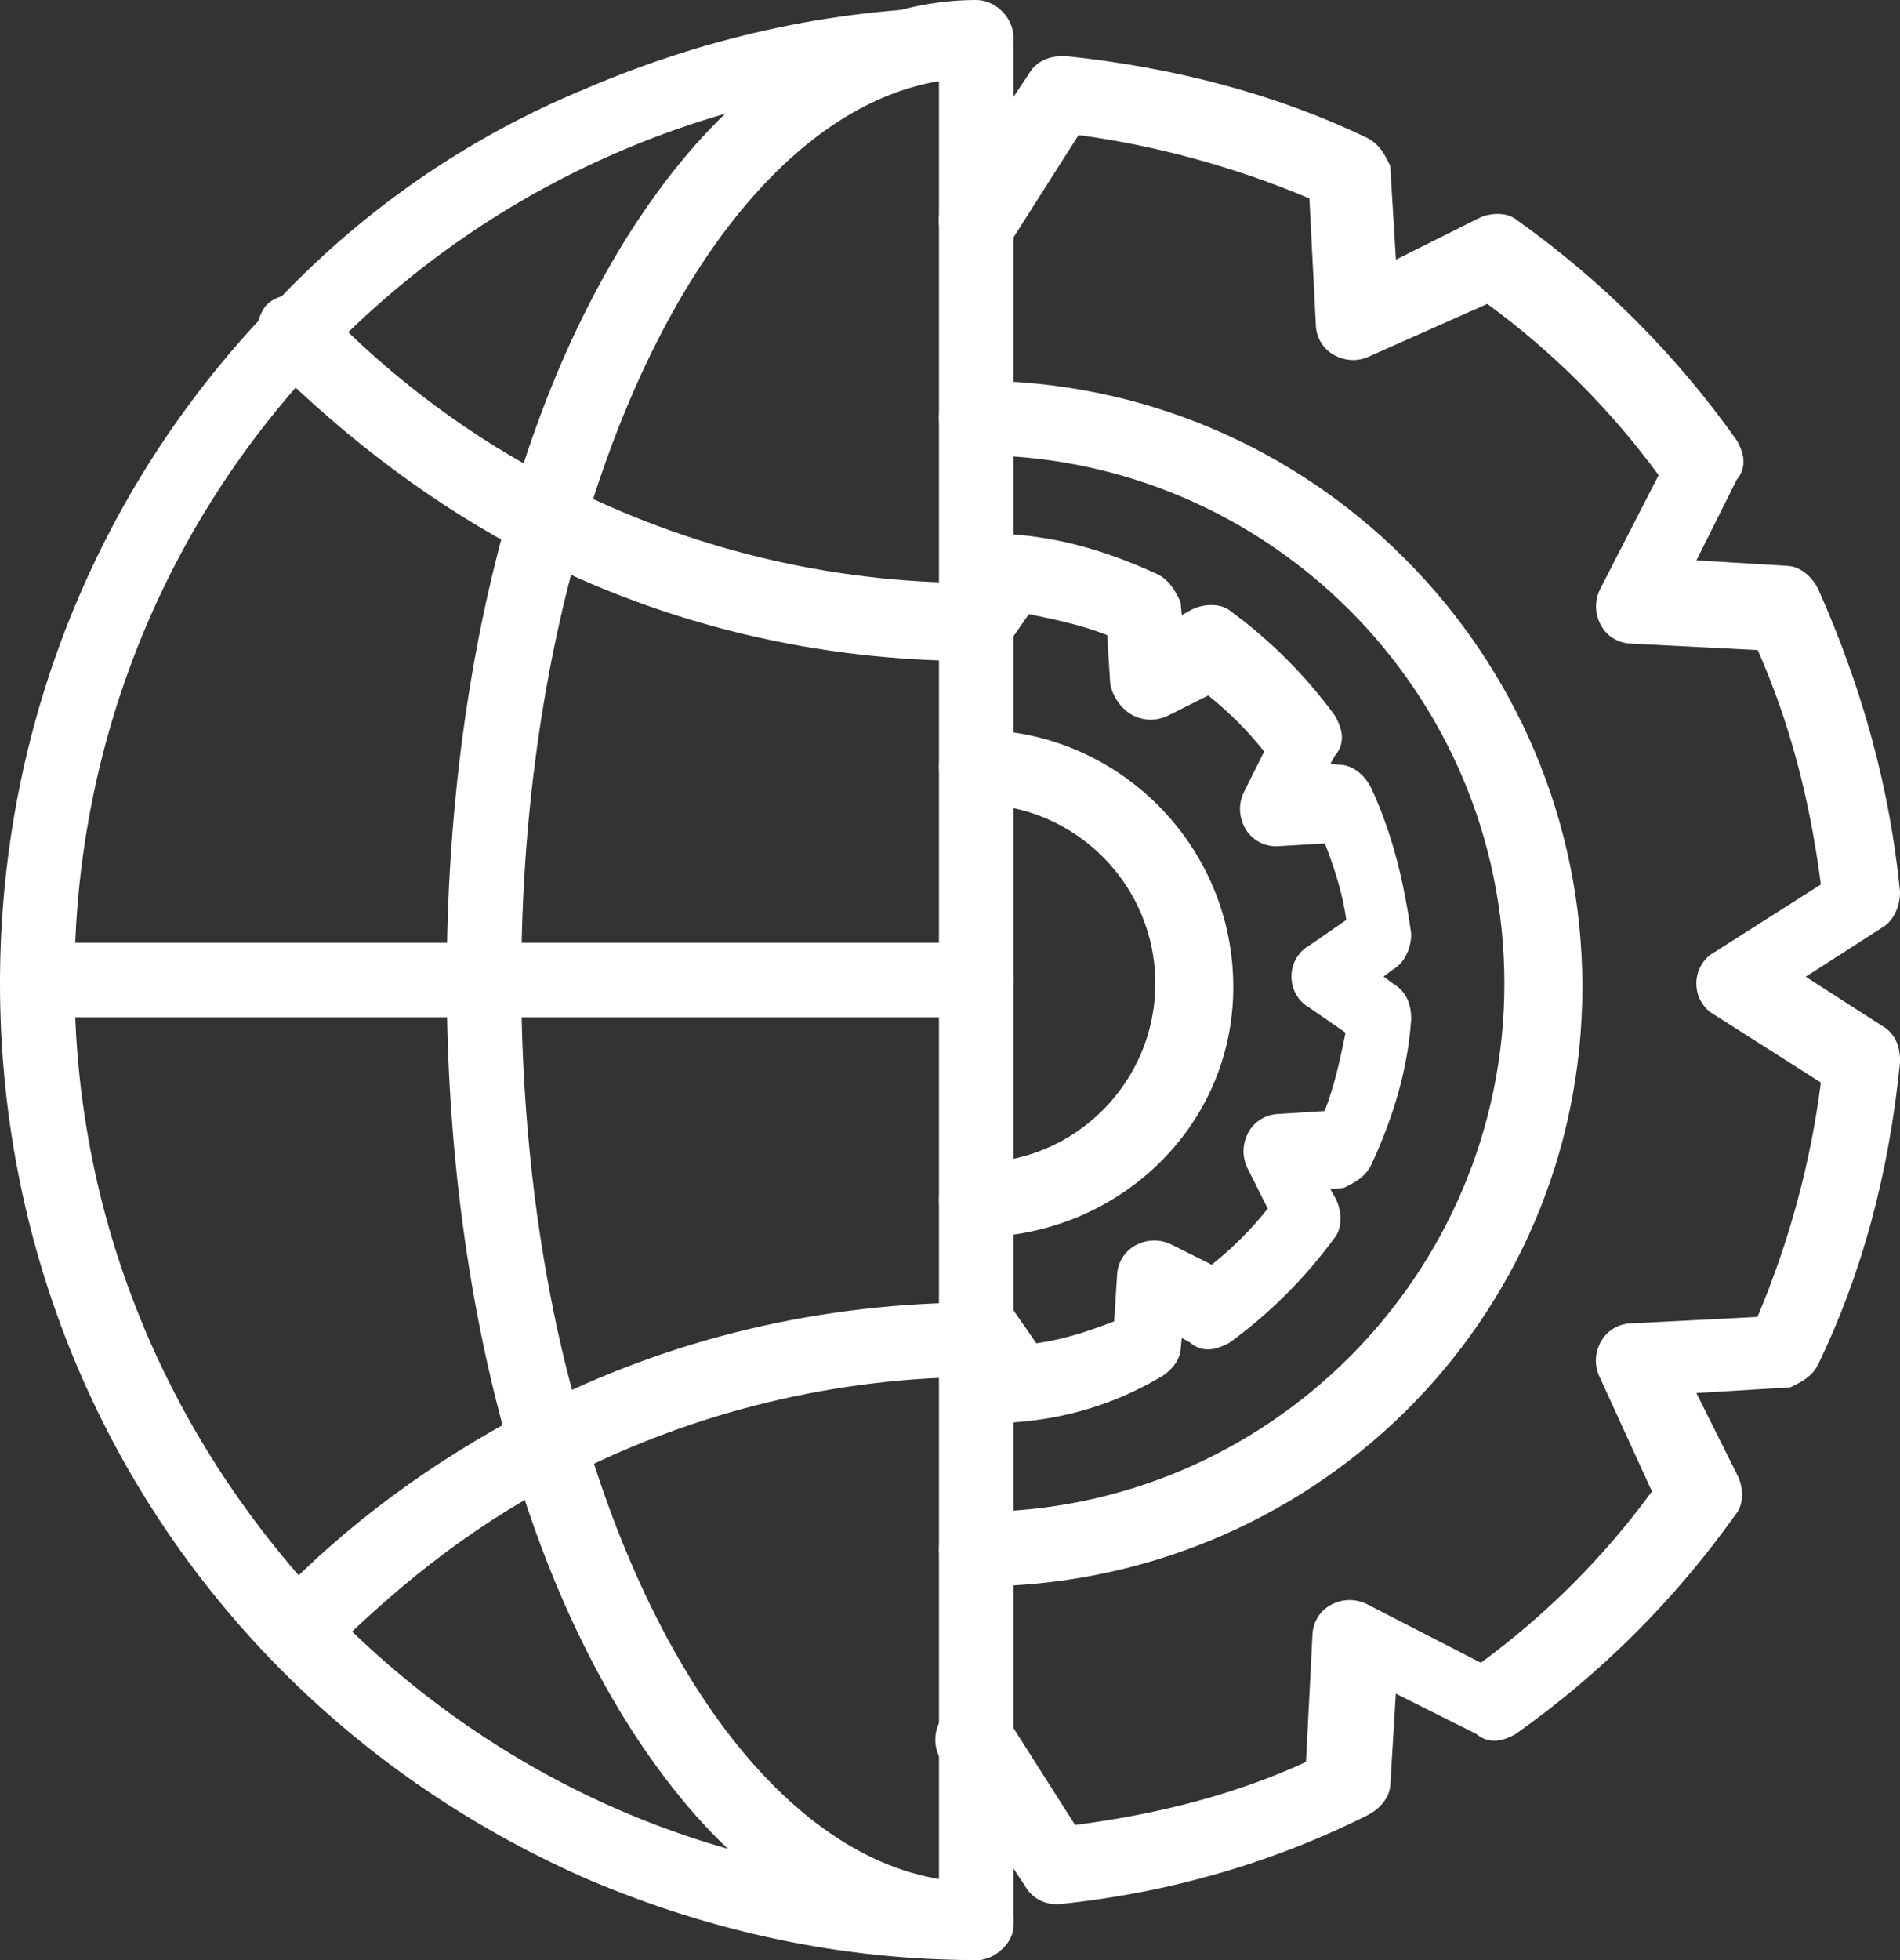
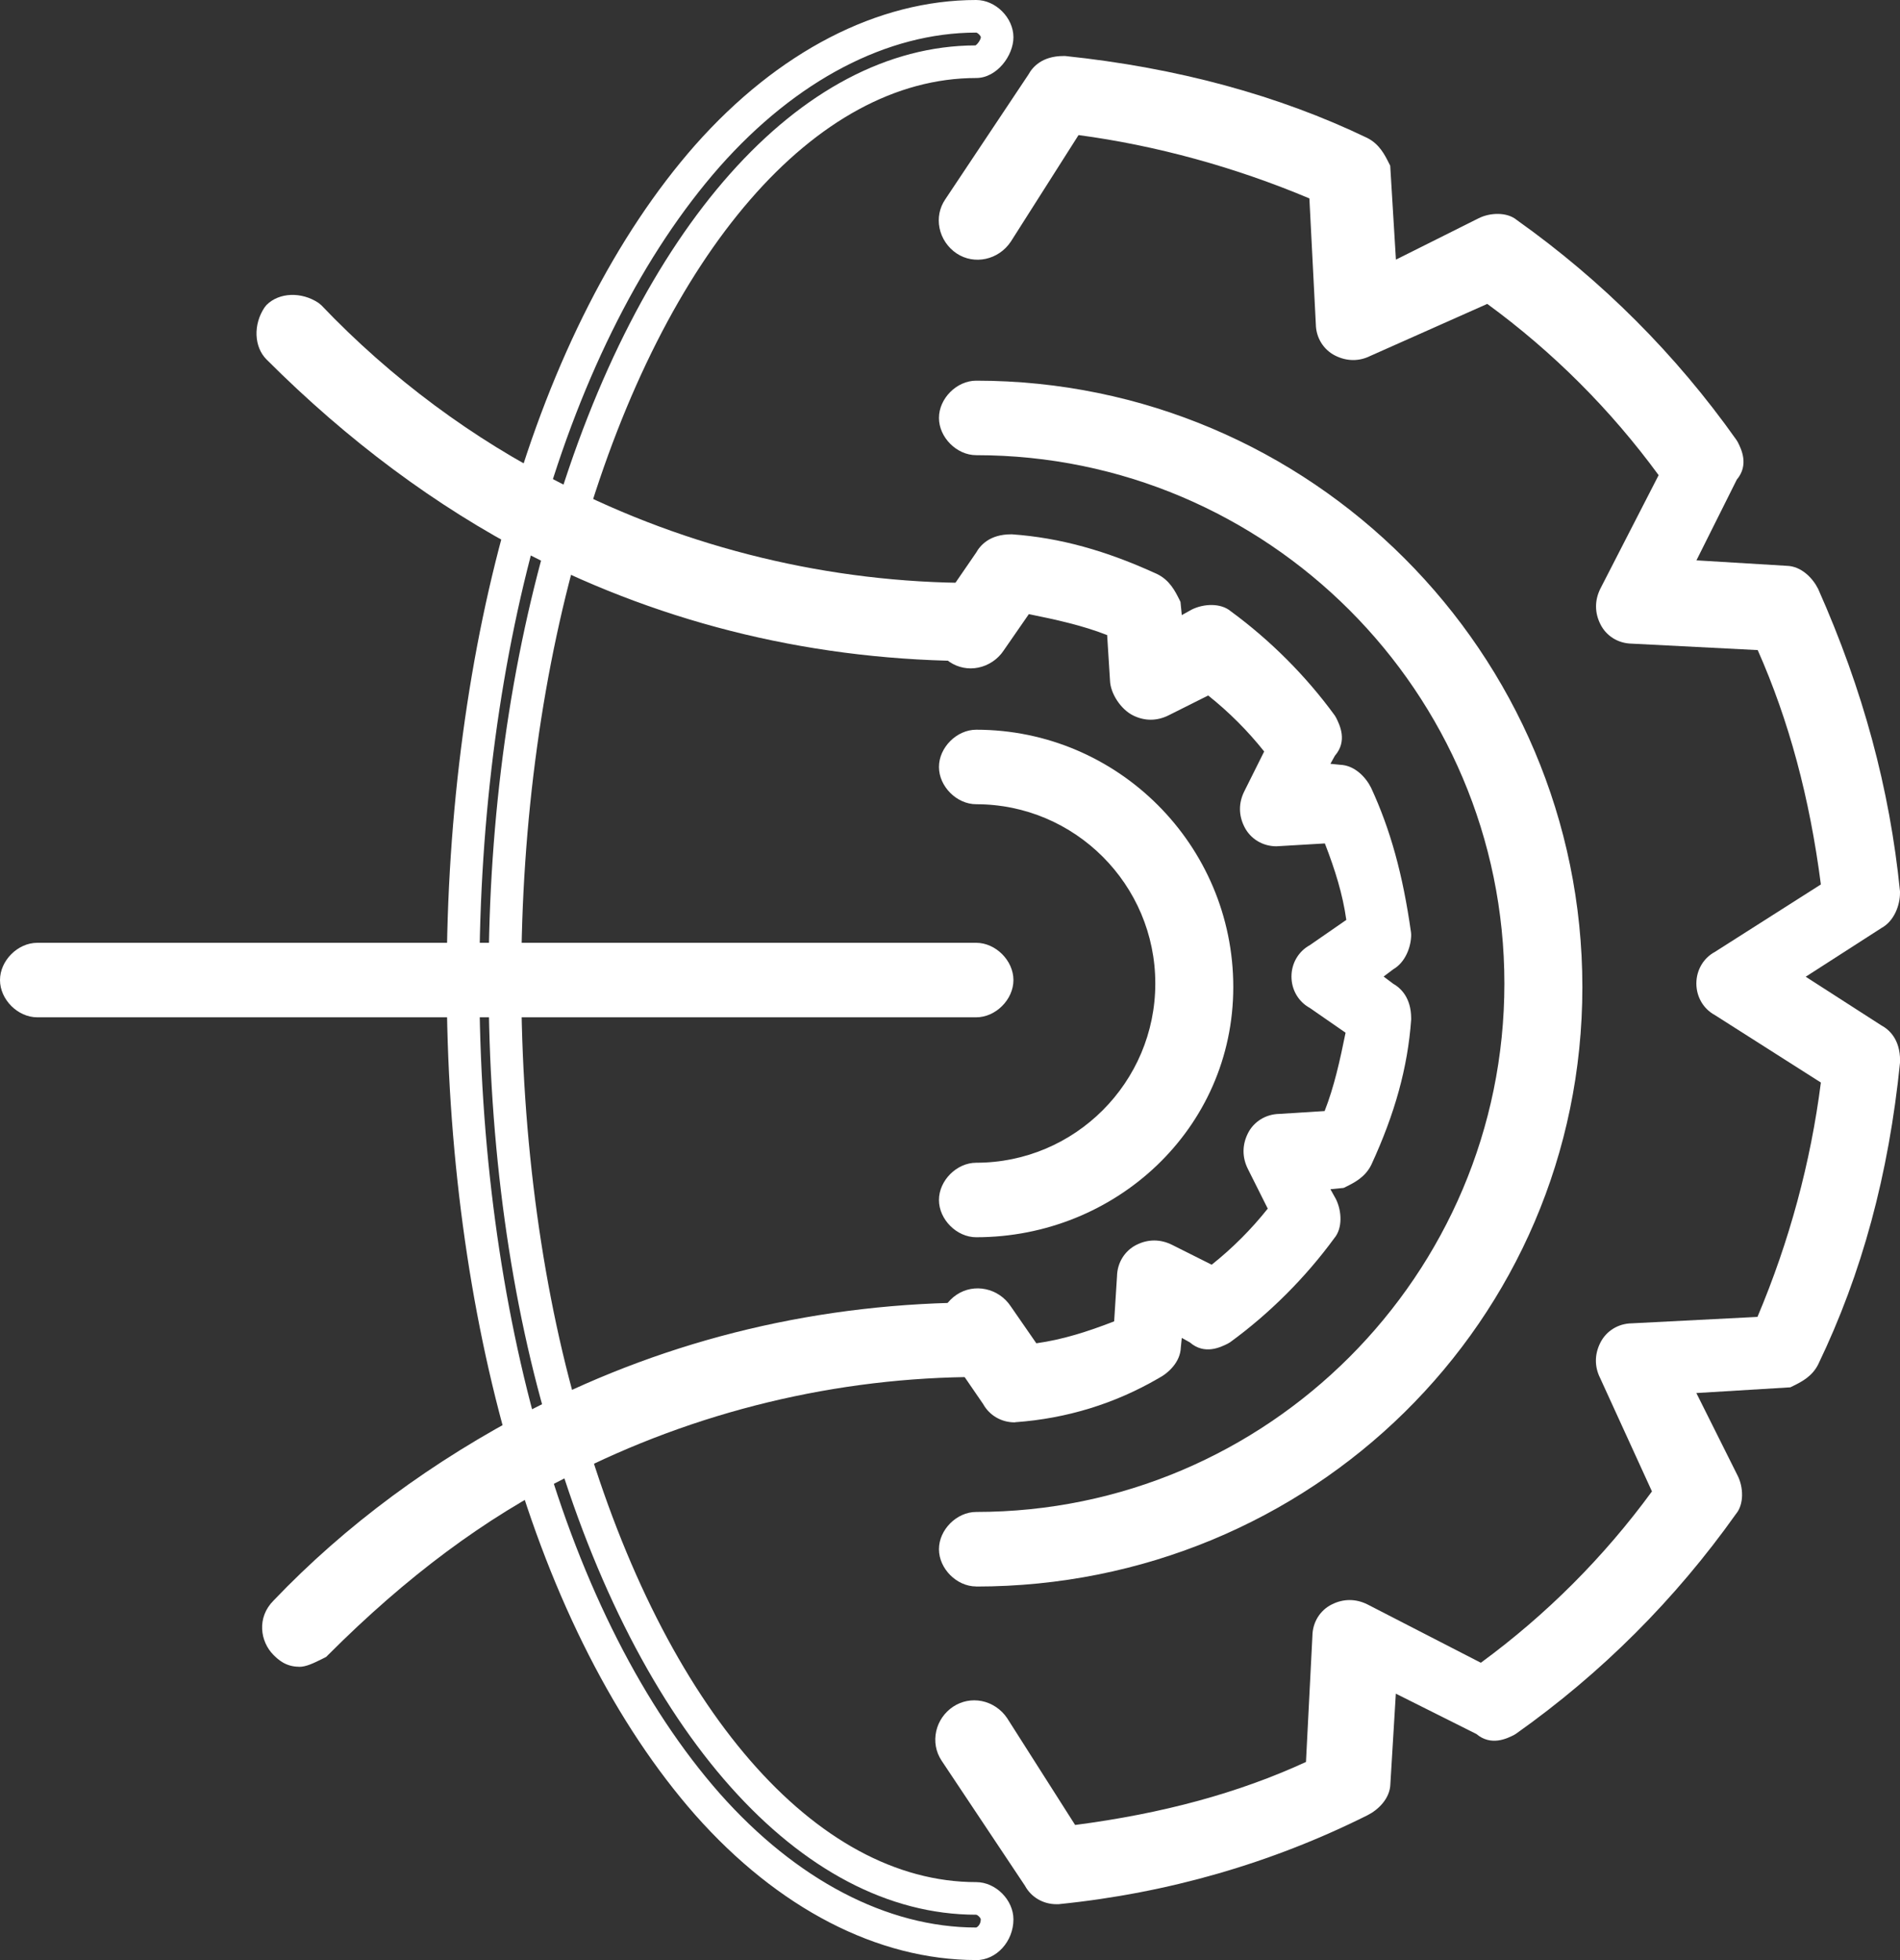
<svg xmlns="http://www.w3.org/2000/svg" viewBox="0 0 233.17 240.45" data-name="Capa 2" id="Capa_2">
  <rect x="0" y="0" width="233.17" height="240.45" fill="#333333" stroke="none" />
  <defs>
    <style>
      .cls-1 {
        fill: #fff;
      }
    </style>
  </defs>
  <g data-name="Capa 1" id="Capa_1-2">
    <g>
      <g>
-         <path d="M119.8,238.45c-11.57,0-23.13-6-32.99-17.13-9.42-10.71-17.13-25.7-22.27-43.69-5.14-17.56-7.71-37.27-7.71-57.4s2.57-39.84,7.71-57.4c5.14-17.99,12.85-32.98,22.27-43.69C96.67,8,108.24,2,119.8,2c1.28,0,2.57,1.28,2.57,2.57s-1.29,3-2.57,3c-20.56,0-39.84,21.85-50.12,56.97-5.14,17.13-7.71,36.41-7.71,55.69s2.57,38.98,7.71,55.69c10.28,35.13,29.55,56.97,50.12,56.97,1.28,0,2.57,1.29,2.57,2.57,0,1.71-1.29,3-2.57,3Z" class="cls-1" />
        <path d="M119.8,240.45c-12.08,0-24.32-6.32-34.49-17.81-9.68-11.01-17.53-26.38-22.7-44.47-5.09-17.41-7.79-37.45-7.79-57.95s2.69-40.54,7.79-57.96c5.16-18.07,13.01-33.45,22.69-44.45C95.48,6.32,107.72,0,119.8,0c2.39,0,4.57,2.18,4.57,4.57,0,2.26-2.04,5-4.57,5-19.71,0-38.17,21.28-48.2,55.53-5,16.65-7.63,35.71-7.63,55.13s2.64,38.89,7.62,55.1c10.03,34.28,28.5,55.56,48.21,55.56,2.39,0,4.57,2.18,4.57,4.57,0,2.71-2.09,5-4.57,5ZM119.8,4c-10.91,0-22.1,5.85-31.49,16.46-9.29,10.56-16.84,25.4-21.85,42.92-5,17.07-7.63,36.73-7.63,56.85s2.64,39.78,7.63,56.84c5.01,17.53,12.56,32.37,21.85,42.93,9.39,10.61,20.57,16.46,31.48,16.46.13-.02.57-.35.57-1-.01-.19-.38-.56-.57-.57-21.55,0-41.49-22.38-52.04-58.41-5.1-16.56-7.79-36.02-7.79-56.25s2.7-39.26,7.8-56.26C78.29,28,98.19,5.63,119.71,5.57c.26-.14.65-.72.66-1-.01-.19-.38-.55-.57-.57Z" class="cls-1" />
      </g>
      <g>
        <path d="M119.8,79.1c-18.85,0-37.27-4.28-53.97-12.85-11.57-6-22.28-14.14-31.7-23.56-.86-.86-.86-2.57,0-3.85.86-.86,2.57-.86,3.85,0,8.57,8.99,18.85,16.71,29.99,22.27,15.85,8.14,33.41,12.42,51.4,12.42,1.29,0,2.57,1.29,2.57,2.57.43,1.71-.86,3-2.14,3Z" class="cls-1" />
        <path d="M119.8,81.1c-19.51,0-37.97-4.4-54.89-13.07-11.41-5.92-22.24-13.97-32.2-23.93-1.54-1.54-1.65-4.28-.25-6.38l.25-.31c1.54-1.54,4.28-1.65,6.38-.25l.34.28c8.51,8.93,18.69,16.49,29.44,21.86,15.56,7.99,33.02,12.21,50.51,12.21,2.3,0,4.41,2.02,4.56,4.31.26,1.29-.04,2.6-.82,3.61-.8,1.03-2.04,1.65-3.31,1.65ZM35.64,40.22c-.21.48-.17.95-.09,1.07,9.66,9.66,20.16,17.46,31.2,23.19,16.33,8.38,34.18,12.62,53.05,12.63.02,0,.11-.04.17-.12.02-.03.1-.14.04-.39l-.06-.24v-.25c-.01-.19-.38-.56-.57-.57-18.12,0-36.21-4.37-52.31-12.64-11.06-5.53-21.55-13.3-30.34-22.48-.42-.23-.85-.24-1.07-.19Z" class="cls-1" />
      </g>
      <g>
        <path d="M36.7,202.47c-.86,0-1.29-.43-1.72-.86-.86-.86-1.28-2.57,0-3.86,9-9.42,19.7-17.13,31.27-23.13,16.71-8.57,34.7-12.85,53.97-12.85,1.29,0,2.57,1.28,2.57,2.57s-1.29,2.57-2.57,2.57c-17.99,0-35.56,4.28-51.4,12.42-11.14,5.57-20.99,13.28-29.98,22.27-.86.43-1.72.86-2.14.86Z" class="cls-1" />
        <path d="M36.7,204.47c-1.68,0-2.62-.94-3.13-1.44-1.64-1.64-2.09-4.59,0-6.68,8.8-9.22,19.5-17.14,31.77-23.49,16.92-8.68,35.39-13.08,54.89-13.08,2.39,0,4.57,2.18,4.57,4.57s-2.18,4.57-4.57,4.57c-17.49,0-34.95,4.22-50.49,12.2-10.2,5.1-19.84,12.26-29.48,21.91l-.23.23-.29.15c-1.34.67-2.19,1.07-3.03,1.07ZM36.69,200.47s.02.01.02.02v-.02h-.02ZM120.23,163.78c-18.87,0-36.72,4.25-53.06,12.63-11.87,6.15-22.21,13.8-30.74,22.73-.54.54-.04,1.06-.03,1.06.07.07.17.17.25.24.25-.1.67-.3,1.01-.47,9.88-9.84,19.78-17.17,30.27-22.42,16.08-8.26,34.17-12.63,52.3-12.63.19-.01.56-.38.57-.57-.01-.19-.38-.55-.57-.57Z" class="cls-1" />
      </g>
      <g>
        <path d="M119.8,122.8H4.57c-1.29,0-2.57-1.29-2.57-2.57s1.29-2.57,2.57-2.57h115.23c1.28,0,2.57,1.28,2.57,2.57s-1.29,2.57-2.57,2.57Z" class="cls-1" />
        <path d="M119.8,124.8H4.57c-2.39,0-4.57-2.18-4.57-4.57s2.18-4.57,4.57-4.57h115.23c2.39,0,4.57,2.18,4.57,4.57s-2.18,4.57-4.57,4.57ZM119.8,119.66H4.57c-.19.01-.56.38-.57.57.01.19.38.56.57.57h115.23c.19-.02.56-.38.57-.57-.01-.19-.38-.55-.57-.57Z" class="cls-1" />
      </g>
      <g>
        <path d="M129.65,231.6c-.86,0-1.71-.43-2.14-1.29l-10.28-15.42c-.86-1.28-.43-3,.86-3.85,1.29-.86,3-.43,3.85.86l9,14.14c10.71-1.29,21.42-3.86,31.27-8.57l.86-16.71c0-.86.43-1.71,1.29-2.14.86-.43,1.71-.43,2.57,0l14.99,7.71c8.99-6.43,16.7-14.14,23.13-23.13l-6.85-14.99c-.43-.86-.43-1.71,0-2.57.43-.86,1.29-1.28,2.14-1.28l16.71-.86c4.28-9.85,7.28-20.56,8.56-31.7l-14.13-9c-.86-.43-1.29-1.29-1.29-2.14s.43-1.71,1.29-2.14l14.13-9c-1.28-10.71-3.85-21.42-8.56-31.7l-16.71-.86c-.86,0-1.72-.43-2.14-1.28-.43-.86-.43-1.71,0-2.57l7.71-14.99c-6.42-9-14.13-16.71-23.13-23.13l-15.42,6.85c-.86.43-1.72.43-2.57,0-.86-.43-1.29-1.29-1.29-2.14l-.86-16.71c-9.85-4.28-20.56-7.28-31.27-8.57l-8.99,14.14c-.86,1.28-2.57,1.71-3.85.86-1.29-.86-1.72-2.57-.86-3.85l10.28-15.42c.43-.86,1.28-1.28,2.57-1.28,12.42,1.28,24.84,4.28,36.41,9.85.86.43,1.29,1.28,1.71,2.14l.86,14.13,12.85-6.42c.86-.43,2.14-.43,2.57,0,10.28,7.28,19.27,16.28,26.56,26.56.43.86.86,1.71,0,2.57l-6.43,12.85,14.14.86c.86,0,1.71.86,2.14,1.71,5.14,11.56,8.56,23.56,9.85,36.41,0,.86-.43,2.14-1.29,2.57l-11.99,7.71,11.99,7.71c.86.43,1.29,1.28,1.29,2.57-1.29,12.85-4.28,24.84-9.85,36.41-.43.86-1.29,1.28-2.14,1.71l-14.14.86,6.43,12.85c.43.86.43,2.14,0,2.57-7.28,10.28-16.28,19.28-26.56,26.56-.86.43-1.72.86-2.57,0l-12.85-6.43-.86,14.14c0,.86-.86,1.71-1.71,2.14-11.99,6-24.41,9.42-37.27,10.71q.43,0,0,0Z" class="cls-1" />
-         <path d="M129.97,233.6h-.32c-1.64,0-3.11-.86-3.87-2.27l-10.22-15.33c-.72-1.08-.95-2.37-.66-3.65.28-1.22,1.02-2.28,2.07-2.98,1.04-.69,2.29-.93,3.51-.69,1.26.25,2.4,1.02,3.12,2.1l8.34,13.1c10.77-1.4,20.07-3.93,28.33-7.73l.79-15.46c.02-1.67.93-3.15,2.39-3.87,1.42-.71,2.93-.71,4.36,0l13.92,7.16c8.05-5.9,15.1-12.96,21-21.02l-6.37-13.93c-.68-1.36-.69-2.87.03-4.3.72-1.45,2.2-2.37,3.87-2.39l15.42-.79c3.92-9.28,6.53-18.94,7.78-28.75l-13-8.27c-1.41-.76-2.28-2.23-2.28-3.88s.87-3.12,2.28-3.88l13-8.27c-1.38-10.67-3.92-20.1-7.75-28.75l-15.44-.79c-1.67-.02-3.15-.93-3.87-2.39-.71-1.42-.71-2.93,0-4.36l7.15-13.92c-5.9-8.05-12.96-15.11-21.03-21.01l-14.37,6.39c-1.35.67-2.86.67-4.28-.04-1.46-.73-2.37-2.21-2.39-3.87l-.79-15.42c-9.11-3.84-18.86-6.51-28.33-7.77l-8.31,13.07c-1.51,2.26-4.48,2.89-6.65,1.45-1.08-.72-1.85-1.86-2.1-3.12-.25-1.23,0-2.48.7-3.51l10.22-15.33c.49-.9,1.67-2.26,4.29-2.26h.21c13.7,1.43,26.18,4.81,37.07,10.05,1.49.75,2.15,2.08,2.64,3.05l.18.36.7,11.52,10.14-5.07c1.4-.71,3.5-.8,4.71.22,10.46,7.43,19.53,16.5,26.94,26.97l.16.26c.43.85,1.41,2.8-.12,4.61l-4.95,9.9,11.07.67c1.82.04,3.21,1.53,3.86,2.82,5.52,12.41,8.79,24.52,10.05,37.11v.2c0,1.49-.7,3.44-2.27,4.3l-9.3,5.98,9.3,5.98c.9.48,2.28,1.66,2.28,4.3v.2c-1.39,13.78-4.67,25.91-10.05,37.08-.74,1.48-2.07,2.15-3.05,2.63l-.37.18-11.53.7,5.07,10.14c.71,1.41.8,3.5-.22,4.71-7.43,10.46-16.5,19.53-26.97,26.94l-.26.16c-.85.43-2.81,1.4-4.61-.12l-9.89-4.95-.67,11.07c-.04,1.82-1.53,3.21-2.82,3.85-11.76,5.88-24.49,9.55-37.84,10.9v.02ZM119.56,212.59c-.13,0-.25.04-.36.11-.2.13-.34.33-.39.55-.04.19-.01.37.09.53l10.4,15.63c.06.13.19.17.29.18,12.86-1.3,25.12-4.83,36.44-10.5.31-.15.53-.38.61-.5l1.04-17.13,15.91,7.99c.09-.04.2-.09.29-.14,10.06-7.14,18.77-15.87,25.91-25.93,0-.16-.03-.42-.11-.58l-7.78-15.56,16.75-1.02c.42-.22.79-.43.89-.64,5.14-10.68,8.3-22.34,9.64-35.6,0-.19-.04-.62-.18-.69l-.19-.11-14.61-9.39,14.73-9.47c.1-.13.23-.46.25-.74-1.23-12.11-4.39-23.78-9.67-35.67-.12-.24-.34-.45-.46-.53l-17.14-1.04,7.99-15.91c-.04-.09-.09-.2-.14-.29-7.14-10.06-15.86-18.77-25.93-25.91-.18-.01-.42.03-.58.11l-15.56,7.78-1.02-16.75c-.21-.41-.43-.78-.64-.88-10.42-5.02-22.41-8.26-35.61-9.64-.26,0-.63.05-.69.18l-.13.22-10.28,15.42c-.1.15-.13.32-.1.5.05.23.19.44.4.57.37.25.86.04,1.08-.3l9.65-15.16,1.25.15c10.64,1.28,21.64,4.29,31.83,8.72l1.14.49.92,18.05c0,.08.02.27.18.35.3.15.49.15.79,0l16.54-7.35.93.66c9.14,6.53,17.08,14.47,23.59,23.6l.71.99-8.27,16.08c-.14.28-.14.46,0,.76.08.17.28.18.35.18h.1s17.92.92,17.92.92l.5,1.1c4.43,9.67,7.29,20.24,8.73,32.29l.15,1.25-15.38,9.77c-.16.08-.18.27-.18.35s.02.27.18.35l.18.1,15.19,9.67-.14,1.24c-1.27,11.03-4.2,21.88-8.72,32.27l-.49,1.14-18.05.92c-.08,0-.27.02-.35.17-.15.3-.15.49,0,.78l7.36,16.11-.67.94c-6.53,9.14-14.46,17.07-23.59,23.6l-.99.71-16.08-8.27c-.27-.14-.46-.14-.76,0-.16.08-.18.26-.18.35v.1s-.92,17.9-.92,17.9l-1.07.51c-9.24,4.42-19.68,7.28-31.9,8.75l-1.25.15-9.67-15.2c-.12-.17-.32-.32-.55-.36-.05,0-.1-.01-.15-.01Z" class="cls-1" />
+         <path d="M129.97,233.6h-.32c-1.64,0-3.11-.86-3.87-2.27l-10.22-15.33c-.72-1.08-.95-2.37-.66-3.65.28-1.22,1.02-2.28,2.07-2.98,1.04-.69,2.29-.93,3.51-.69,1.26.25,2.4,1.02,3.12,2.1l8.34,13.1c10.77-1.4,20.07-3.93,28.33-7.73l.79-15.46c.02-1.67.93-3.15,2.39-3.87,1.42-.71,2.93-.71,4.36,0l13.92,7.16c8.05-5.9,15.1-12.96,21-21.02l-6.37-13.93c-.68-1.36-.69-2.87.03-4.3.72-1.45,2.2-2.37,3.87-2.39l15.42-.79c3.92-9.28,6.53-18.94,7.78-28.75l-13-8.27c-1.41-.76-2.28-2.23-2.28-3.88s.87-3.12,2.28-3.88l13-8.27c-1.38-10.67-3.92-20.1-7.75-28.75l-15.44-.79c-1.67-.02-3.15-.93-3.87-2.39-.71-1.42-.71-2.93,0-4.36l7.15-13.92c-5.9-8.05-12.96-15.11-21.03-21.01l-14.37,6.39c-1.35.67-2.86.67-4.28-.04-1.46-.73-2.37-2.21-2.39-3.87l-.79-15.42c-9.11-3.84-18.86-6.51-28.33-7.77l-8.31,13.07c-1.51,2.26-4.48,2.89-6.65,1.45-1.08-.72-1.85-1.86-2.1-3.12-.25-1.23,0-2.48.7-3.51l10.22-15.33c.49-.9,1.67-2.26,4.29-2.26h.21c13.7,1.43,26.18,4.81,37.07,10.05,1.49.75,2.15,2.08,2.64,3.05l.18.36.7,11.52,10.14-5.07c1.4-.71,3.5-.8,4.71.22,10.46,7.43,19.53,16.5,26.94,26.97l.16.26c.43.85,1.41,2.8-.12,4.61l-4.95,9.9,11.07.67c1.82.04,3.21,1.53,3.86,2.82,5.52,12.41,8.79,24.52,10.05,37.11v.2c0,1.49-.7,3.44-2.27,4.3l-9.3,5.98,9.3,5.98c.9.48,2.28,1.66,2.28,4.3v.2c-1.39,13.78-4.67,25.91-10.05,37.08-.74,1.48-2.07,2.15-3.05,2.63l-.37.18-11.53.7,5.07,10.14c.71,1.41.8,3.5-.22,4.71-7.43,10.46-16.5,19.53-26.97,26.94l-.26.16c-.85.43-2.81,1.4-4.61-.12l-9.89-4.95-.67,11.07c-.04,1.82-1.53,3.21-2.82,3.85-11.76,5.88-24.49,9.55-37.84,10.9v.02ZM119.56,212.59c-.13,0-.25.04-.36.11-.2.13-.34.33-.39.55-.04.19-.01.37.09.53l10.4,15.63c.06.13.19.17.29.18,12.86-1.3,25.12-4.83,36.44-10.5.31-.15.53-.38.61-.5l1.04-17.13,15.91,7.99c.09-.04.2-.09.29-.14,10.06-7.14,18.77-15.87,25.91-25.93,0-.16-.03-.42-.11-.58l-7.78-15.56,16.75-1.02c.42-.22.79-.43.89-.64,5.14-10.68,8.3-22.34,9.64-35.6,0-.19-.04-.62-.18-.69l-.19-.11-14.61-9.39,14.73-9.47c.1-.13.23-.46.25-.74-1.23-12.11-4.39-23.78-9.67-35.67-.12-.24-.34-.45-.46-.53l-17.14-1.04,7.99-15.91c-.04-.09-.09-.2-.14-.29-7.14-10.06-15.86-18.77-25.93-25.91-.18-.01-.42.03-.58.11l-15.56,7.78-1.02-16.75c-.21-.41-.43-.78-.64-.88-10.42-5.02-22.41-8.26-35.61-9.64-.26,0-.63.05-.69.18l-.13.22-10.28,15.42c-.1.15-.13.32-.1.5.05.23.19.44.4.57.37.25.86.04,1.08-.3l9.65-15.16,1.25.15c10.64,1.28,21.64,4.29,31.83,8.72l1.14.49.92,18.05c0,.08.02.27.18.35.3.15.49.15.79,0l16.54-7.35.93.66c9.14,6.53,17.08,14.47,23.59,23.6l.71.99-8.27,16.08c-.14.28-.14.46,0,.76.08.17.28.18.35.18h.1s17.92.92,17.92.92l.5,1.1c4.43,9.67,7.29,20.24,8.73,32.29l.15,1.25-15.38,9.77c-.16.08-.18.27-.18.35s.02.27.18.35l.18.1,15.19,9.67-.14,1.24c-1.27,11.03-4.2,21.88-8.72,32.27l-.49,1.14-18.05.92c-.08,0-.27.02-.35.17-.15.3-.15.49,0,.78l7.36,16.11-.67.94c-6.53,9.14-14.46,17.07-23.59,23.6l-.99.71-16.08-8.27c-.27-.14-.46-.14-.76,0-.16.08-.18.26-.18.35v.1s-.92,17.9-.92,17.9c-9.24,4.42-19.68,7.28-31.9,8.75l-1.25.15-9.67-15.2c-.12-.17-.32-.32-.55-.36-.05,0-.1-.01-.15-.01Z" class="cls-1" />
      </g>
      <g>
        <path d="M124.51,172.49c-.86,0-1.71-.43-2.14-1.29l-4.71-6.85c-.86-1.29-.43-3,.86-3.86,1.29-.86,3-.43,3.85.86l3.85,5.57c4.28-.43,8.14-1.71,12.42-3.43l.43-6.85c0-.86.43-1.71,1.29-2.14.86-.43,1.71-.43,2.57,0l6,3c3.43-2.57,6.43-5.57,9-9l-3-6c-.43-.86-.43-1.71,0-2.57.43-.86,1.28-1.29,2.14-1.29l6.85-.43c1.71-3.85,2.57-8.14,3.43-12.42l-5.57-3.86c-.86-.43-1.29-1.28-1.29-2.14s.43-1.71,1.29-2.14l5.57-3.86c-.43-4.28-1.72-8.14-3.43-12.42l-7.28.43c-.86,0-1.71-.43-2.14-1.28-.43-.86-.43-1.71,0-2.57l3-6c-2.57-3.43-5.57-6.42-8.99-8.99l-6,3c-.86.43-1.72.43-2.57,0-.86-.43-1.71-1.71-1.71-2.57l-.43-6.85c-3.85-1.71-8.14-2.57-12.42-3.43l-3.85,5.57c-.86,1.29-2.57,1.71-3.85.86-1.29-.86-1.72-2.57-.86-3.85l4.71-6.85c.43-.86,1.29-1.28,2.57-1.28,6,.43,11.57,2.14,17.14,4.71.86.43,1.29,1.29,1.71,2.14l.43,4.28,3.85-2.14c.86-.43,2.14-.43,2.57,0,4.71,3.43,8.99,7.71,12.42,12.42.43.86.86,1.71,0,2.57l-2.14,3.86,4.28.43c.86,0,1.71.86,2.14,1.71,2.57,5.57,3.86,11.14,4.71,17.13,0,.86-.43,2.14-1.29,2.57l-3.43,2.57,3.43,2.57c.86.43,1.29,1.28,1.29,2.57-.43,6-2.14,11.56-4.71,17.13-.43.86-1.28,1.28-2.14,1.71l-4.28.43,2.14,3.85c.43.86.43,2.14,0,2.57-3.43,4.71-7.71,9-12.42,12.42-.86.43-1.72.86-2.57,0l-3.85-2.14-.43,4.28c0,.86-.86,1.71-1.71,2.14-5.14,3-10.71,4.71-16.71,5.14h0Z" class="cls-1" />
        <path d="M124.58,174.49h-.07c-1.63,0-3.09-.86-3.86-2.25l-4.64-6.76c-.71-1.05-.95-2.3-.71-3.53.25-1.26,1.02-2.4,2.1-3.12,2.17-1.45,5.15-.81,6.63,1.41l3.15,4.55c3.21-.45,6.22-1.4,9.55-2.69l.35-5.53c.03-1.66.94-3.13,2.39-3.86,1.42-.71,2.93-.71,4.36,0l4.87,2.44c2.54-2.02,4.85-4.33,6.88-6.88l-2.44-4.87c-.71-1.42-.71-2.93,0-4.36.72-1.45,2.2-2.36,3.86-2.39l5.56-.35c1.17-2.98,1.88-6.21,2.57-9.61l-4.39-3.04c-1.39-.76-2.25-2.22-2.25-3.85s.86-3.09,2.25-3.85l4.48-3.1c-.44-3.15-1.37-6.12-2.63-9.38l-5.95.35c-1.68,0-3.19-.91-3.93-2.39-.72-1.43-.72-2.94,0-4.37l2.43-4.87c-2.02-2.54-4.33-4.85-6.87-6.87l-4.87,2.44c-1.43.71-2.94.71-4.36,0-1.5-.75-2.77-2.69-2.82-4.28l-.35-5.57c-3-1.18-6.33-1.91-9.61-2.57l-3.11,4.49c-.7,1.05-1.84,1.82-3.1,2.07-1.22.25-2.47,0-3.51-.69-1.08-.72-1.85-1.86-2.1-3.12-.25-1.23,0-2.47.69-3.51l4.66-6.78c.5-.9,1.67-2.25,4.28-2.25h.14c5.84.42,11.5,1.98,17.83,4.89,1.52.76,2.18,2.1,2.67,3.07l.16.33.16,1.62,1.2-.67c1.49-.75,3.59-.83,4.8.19,4.84,3.54,9.26,7.96,12.78,12.8l.17.29c.43.87,1.41,2.83-.16,4.64l-.55.99,1.18.12c1.81.06,3.18,1.55,3.81,2.82,2.38,5.15,3.89,10.61,4.9,17.74l.02.28c0,1.46-.69,3.38-2.2,4.25l-1.18.89,1.17.88c.9.51,2.21,1.69,2.21,4.26v.14c-.42,5.84-1.98,11.51-4.9,17.83-.75,1.51-2.08,2.17-3.06,2.66l-.33.16-1.62.16.67,1.2c.74,1.49.83,3.59-.19,4.8-3.54,4.84-7.96,9.26-12.8,12.78l-.29.17c-.87.43-2.83,1.41-4.64-.16l-.99-.55-.12,1.18c-.06,1.77-1.5,3.13-2.75,3.78-5.37,3.12-11.27,4.93-17.52,5.38h-.07ZM119.98,162.05c-.12,0-.25.03-.36.11-.21.14-.35.35-.4.58-.04.18,0,.35.1.5l4.84,7.07c.07.13.21.17.31.18,5.62-.42,10.92-2.05,15.75-4.87l.11-.06c.31-.15.53-.38.61-.5l.74-7.37,6.79,3.78c.09-.04.19-.09.28-.13,4.45-3.26,8.52-7.34,11.78-11.8,0-.17-.03-.43-.11-.59l-.26-.46.11.21-.74.99c-2.67,3.56-5.84,6.73-9.4,9.4l-.99.74-7.1-3.55c-.3-.15-.49-.15-.78,0-.16.08-.18.27-.18.35v.13s-.51,8.11-.51,8.11l-1.17.47c-3.92,1.57-8.2,3.09-12.97,3.56l-1.17.12-4.52-6.54c-.17-.26-.46-.44-.74-.44ZM157.07,140.65c-.1,0-.27.02-.35.18-.15.3-.15.49,0,.78l.45.89,6.62-.66c.43-.22.81-.44.92-.65.16-.35.32-.69.47-1.04l-8.1.5ZM169.16,114.98l-6.49,4.47c-.16.08-.18.27-.18.35,0,.1.02.27.18.35l.24.14,6.27,4.34c-.02-.2-.06-.43-.17-.48l-.3-.19-5.56-4.17,5.8-4.32c.07-.09.16-.29.21-.5ZM157.16,97.1l-.87,1.75c-.15.3-.15.48,0,.78.07.14.21.17.32.18l8.5-.5c-.14-.32-.28-.63-.42-.94-.13-.26-.35-.48-.47-.56l-7.05-.7ZM148.71,80.62l.99.74c3.56,2.67,6.72,5.83,9.39,9.39l.72.96.81-1.43c-.04-.09-.09-.19-.13-.28-3.26-4.46-7.34-8.53-11.8-11.78-.18,0-.43.03-.58.11l-6.43,3.58-.7-6.94c-.21-.42-.44-.81-.66-.92-5.79-2.67-10.99-4.11-16.3-4.5-.33,0-.66.06-.71.17l-.14.24-4.71,6.85c-.08.13-.11.29-.08.48.04.23.19.44.4.58.15.1.32.13.51.1.23-.05.44-.19.57-.4l4.62-6.68,1.29.26c4.31.86,8.78,1.75,12.84,3.56l1.11.49.51,8.19c.04.17.4.66.61.78.29.15.48.15.78,0l7.1-3.55Z" class="cls-1" />
      </g>
      <g>
-         <path d="M119.8,238.45c-16.28,0-32.13-3.43-47.12-9.85-14.56-6.43-27.42-15.42-38.12-26.56C13.57,180.2,2,151.07,2,120.66S13.57,61.11,34.56,39.27c10.71-11.57,23.56-20.56,38.12-26.56,14.99-6.42,30.84-9.85,47.12-9.85,1.28,0,2.57,1.29,2.57,2.57v230.89c0,.86-1.29,2.14-2.57,2.14ZM117.23,7.57c-29.98.86-57.83,12.85-78.82,34.7C18.28,63.26,7.14,91.1,7.14,120.23s11.14,56.54,31.27,77.96c20.99,21.85,48.83,34.27,78.82,34.7V7.57h0Z" class="cls-1" />
-         <path d="M119.8,240.45c-16.28,0-32.4-3.37-47.91-10.01-14.77-6.52-27.81-15.6-38.78-27.01C11.76,181.2,0,151.81,0,120.66S11.76,60.11,33.12,37.88c10.95-11.83,24.01-20.93,38.8-27.02C87.4,4.23,103.52.86,119.8.86c2.39,0,4.57,2.18,4.57,4.57v230.89c0,2.05-2.31,4.14-4.57,4.14ZM119.8,4.86c-15.73,0-31.32,3.26-46.33,9.69-14.28,5.88-26.86,14.65-37.44,26.08C15.36,62.13,4,90.54,4,120.66s11.36,58.53,32,80c10.6,11.03,23.22,19.82,37.49,26.11,14.99,6.42,30.58,9.68,46.31,9.68.14,0,.43-.21.57-.38V5.43c-.01-.19-.38-.56-.57-.57ZM119.23,234.91l-2.03-.03c-30.27-.43-58.77-12.97-80.23-35.31-20.53-21.84-31.83-50.01-31.83-79.35s11.3-57.95,31.83-79.35C58.01,18.99,86.49,6.45,117.17,5.57l2.06-.06v229.4ZM115.23,9.64c-28.84,1.34-55.54,13.36-75.38,34.01-19.8,20.65-30.71,47.84-30.71,76.58s10.91,55.51,30.73,76.59c20.22,21.05,46.92,33.08,75.36,34.02V9.64Z" class="cls-1" />
-       </g>
+         </g>
      <g>
        <path d="M119.8,192.62c-1.29,0-2.57-1.28-2.57-2.57s1.29-2.57,2.57-2.57c36.84,0,66.82-29.98,66.82-66.82s-29.98-66.82-66.82-66.82c-1.29,0-2.57-1.29-2.57-2.57s1.29-2.57,2.57-2.57c39.84,0,72.39,32.55,72.39,72.39s-32.56,71.54-72.39,71.54Z" class="cls-1" />
        <path d="M119.8,194.62c-2.39,0-4.57-2.18-4.57-4.57s2.18-4.57,4.57-4.57c35.74,0,64.82-29.08,64.82-64.82s-29.08-64.82-64.82-64.82c-2.39,0-4.57-2.18-4.57-4.57s2.18-4.57,4.57-4.57c41.02,0,74.39,33.37,74.39,74.39s-33.37,73.54-74.39,73.54ZM119.8,50.69c-.19.01-.56.38-.57.57.01.19.38.56.57.57,37.95,0,68.82,30.87,68.82,68.82s-30.87,68.82-68.82,68.82c-.19.01-.56.38-.57.57.01.19.38.55.57.57,38.81,0,70.39-31.19,70.39-69.54s-31.58-70.39-70.39-70.39Z" class="cls-1" />
      </g>
      <g>
        <path d="M119.8,149.78c-1.29,0-2.57-1.29-2.57-2.57s1.29-2.57,2.57-2.57c13.28,0,23.98-10.71,23.98-23.99s-10.71-23.99-23.98-23.99c-1.29,0-2.57-1.28-2.57-2.57s1.29-2.57,2.57-2.57c16.28,0,29.55,13.28,29.55,29.56,0,15.42-13.28,28.7-29.55,28.7Z" class="cls-1" />
        <path d="M119.8,151.78c-2.39,0-4.57-2.18-4.57-4.57s2.18-4.57,4.57-4.57c12.12,0,21.98-9.86,21.98-21.99s-9.86-21.99-21.98-21.99c-2.39,0-4.57-2.18-4.57-4.57s2.18-4.57,4.57-4.57c17.4,0,31.55,14.16,31.55,31.56s-14.45,30.7-31.55,30.7ZM119.8,93.53c-.19.01-.56.38-.57.57.01.19.38.55.57.57,14.33,0,25.98,11.66,25.98,25.99s-11.66,25.99-25.98,25.99c-.19.01-.56.38-.57.57.01.19.38.55.57.57,14.93,0,27.55-12.23,27.55-26.7,0-15.19-12.36-27.56-27.55-27.56Z" class="cls-1" />
      </g>
    </g>
  </g>
</svg>